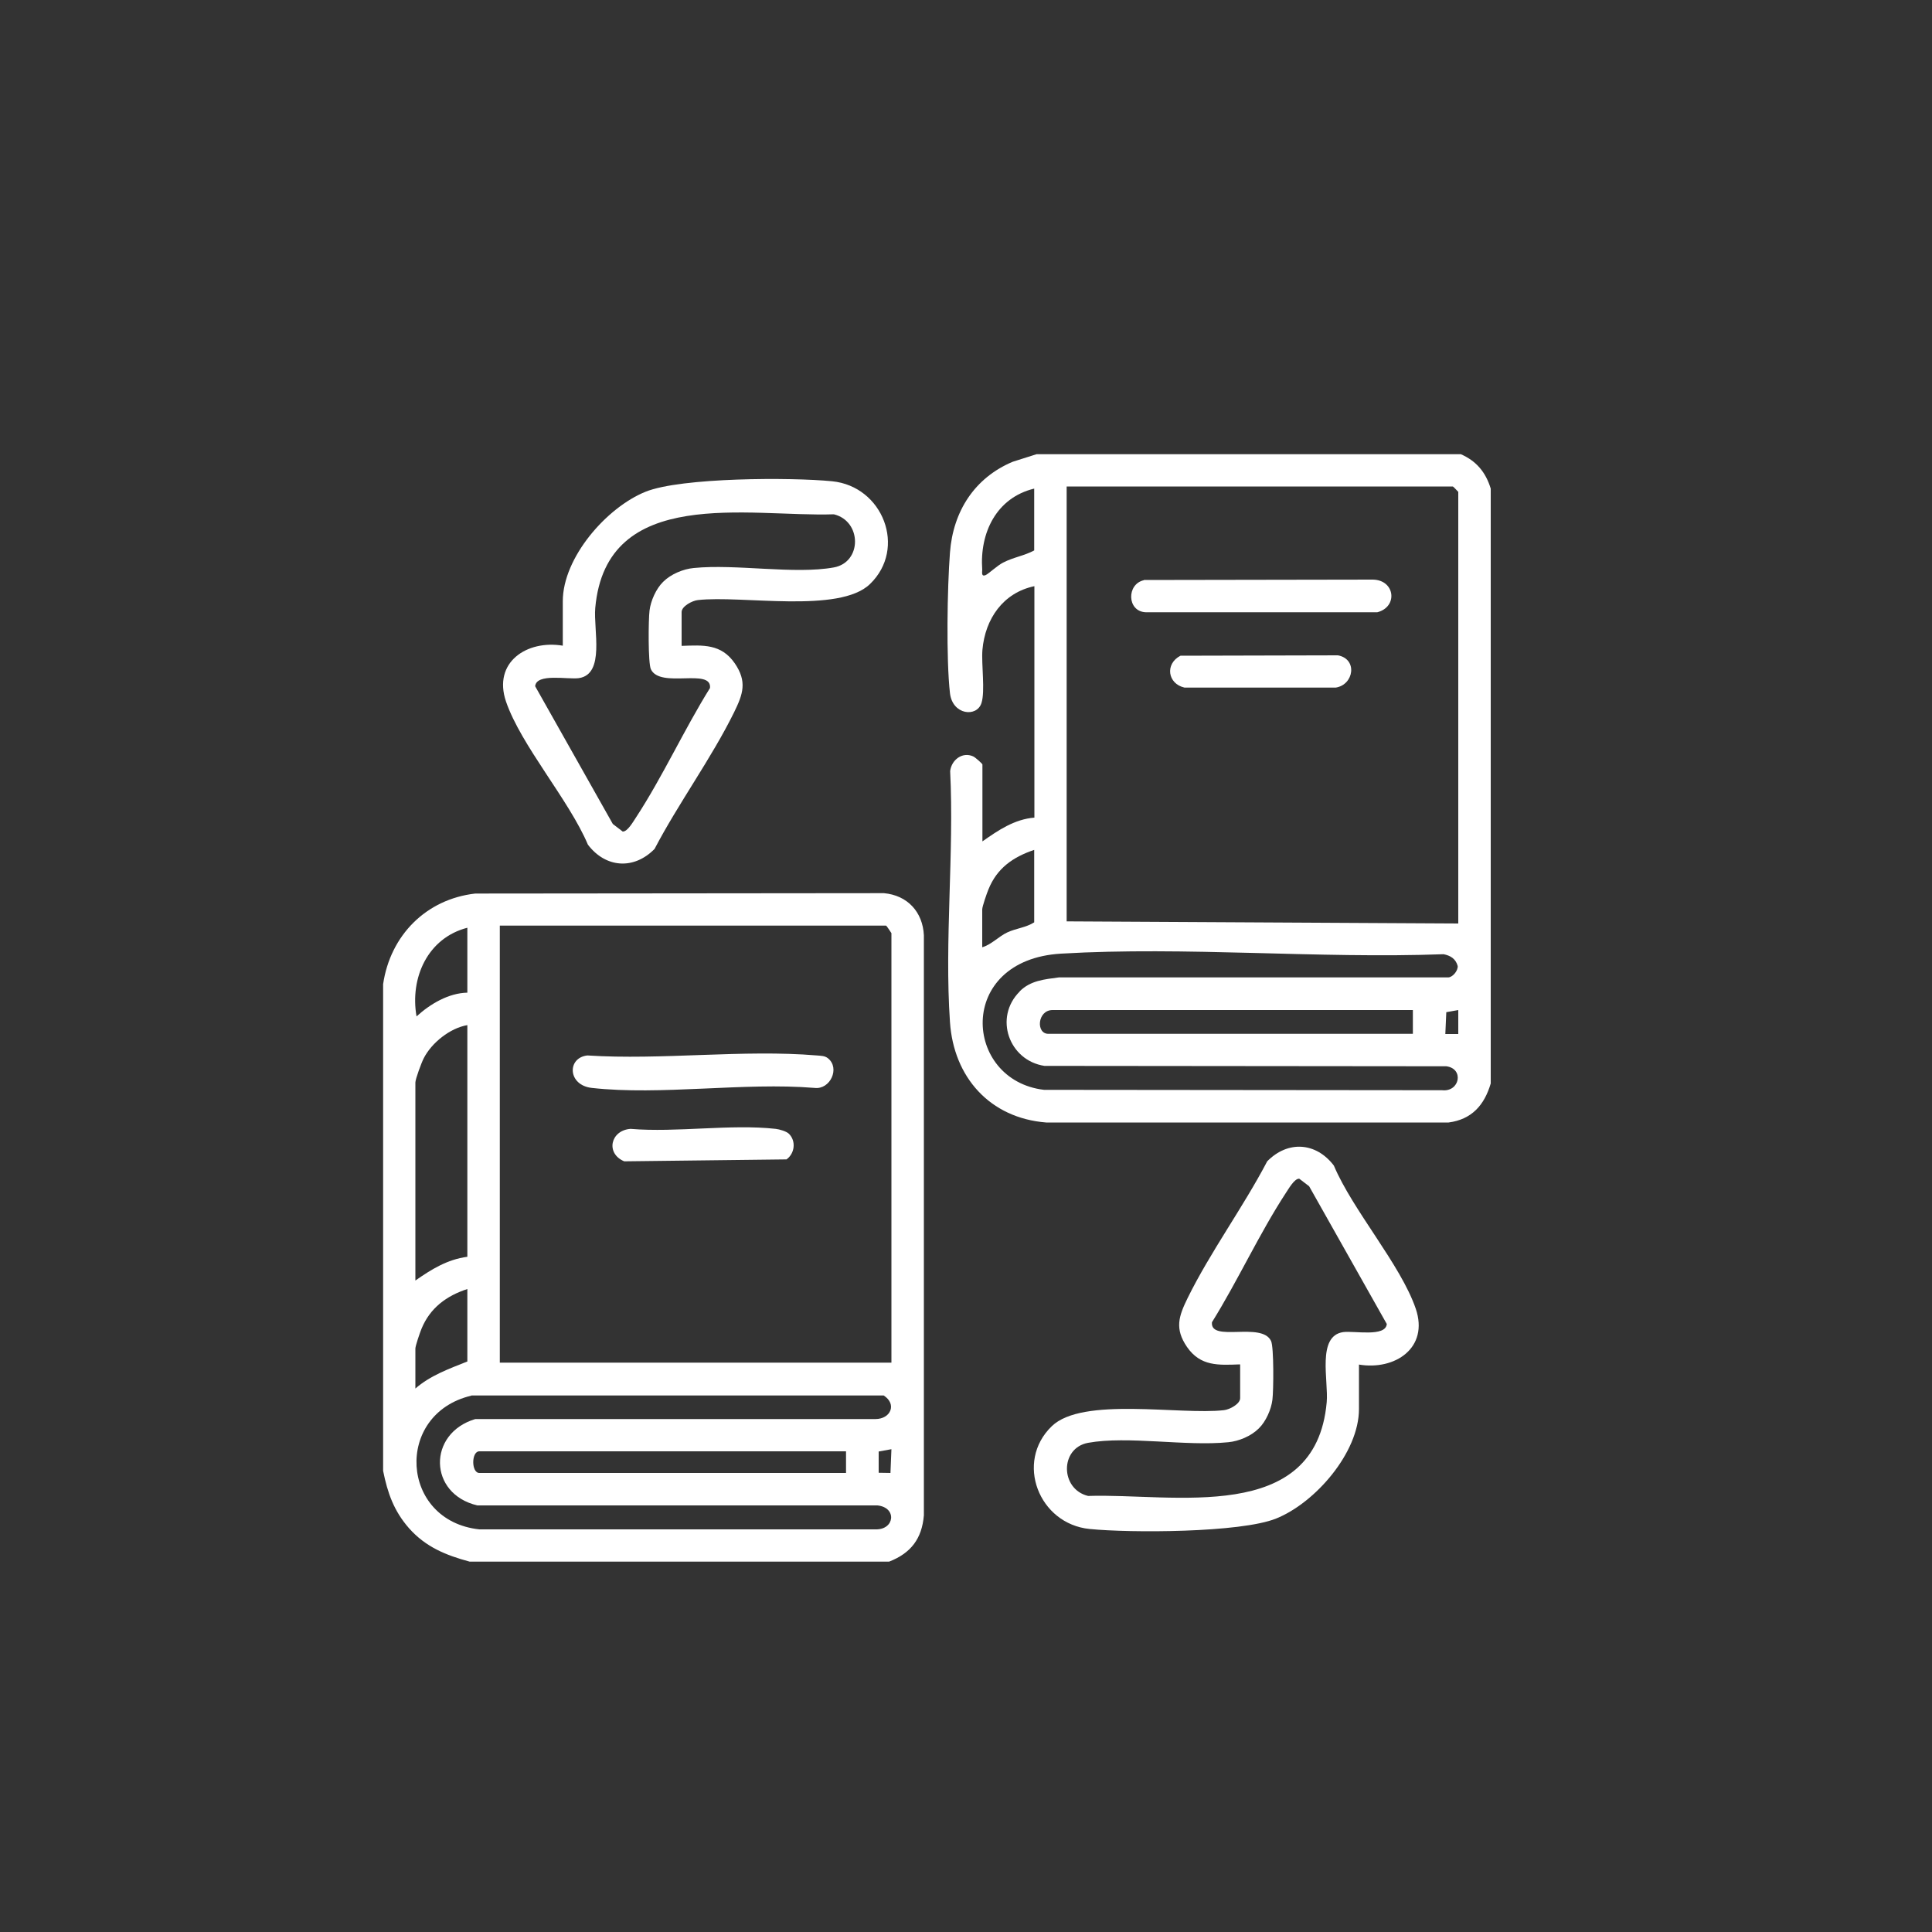
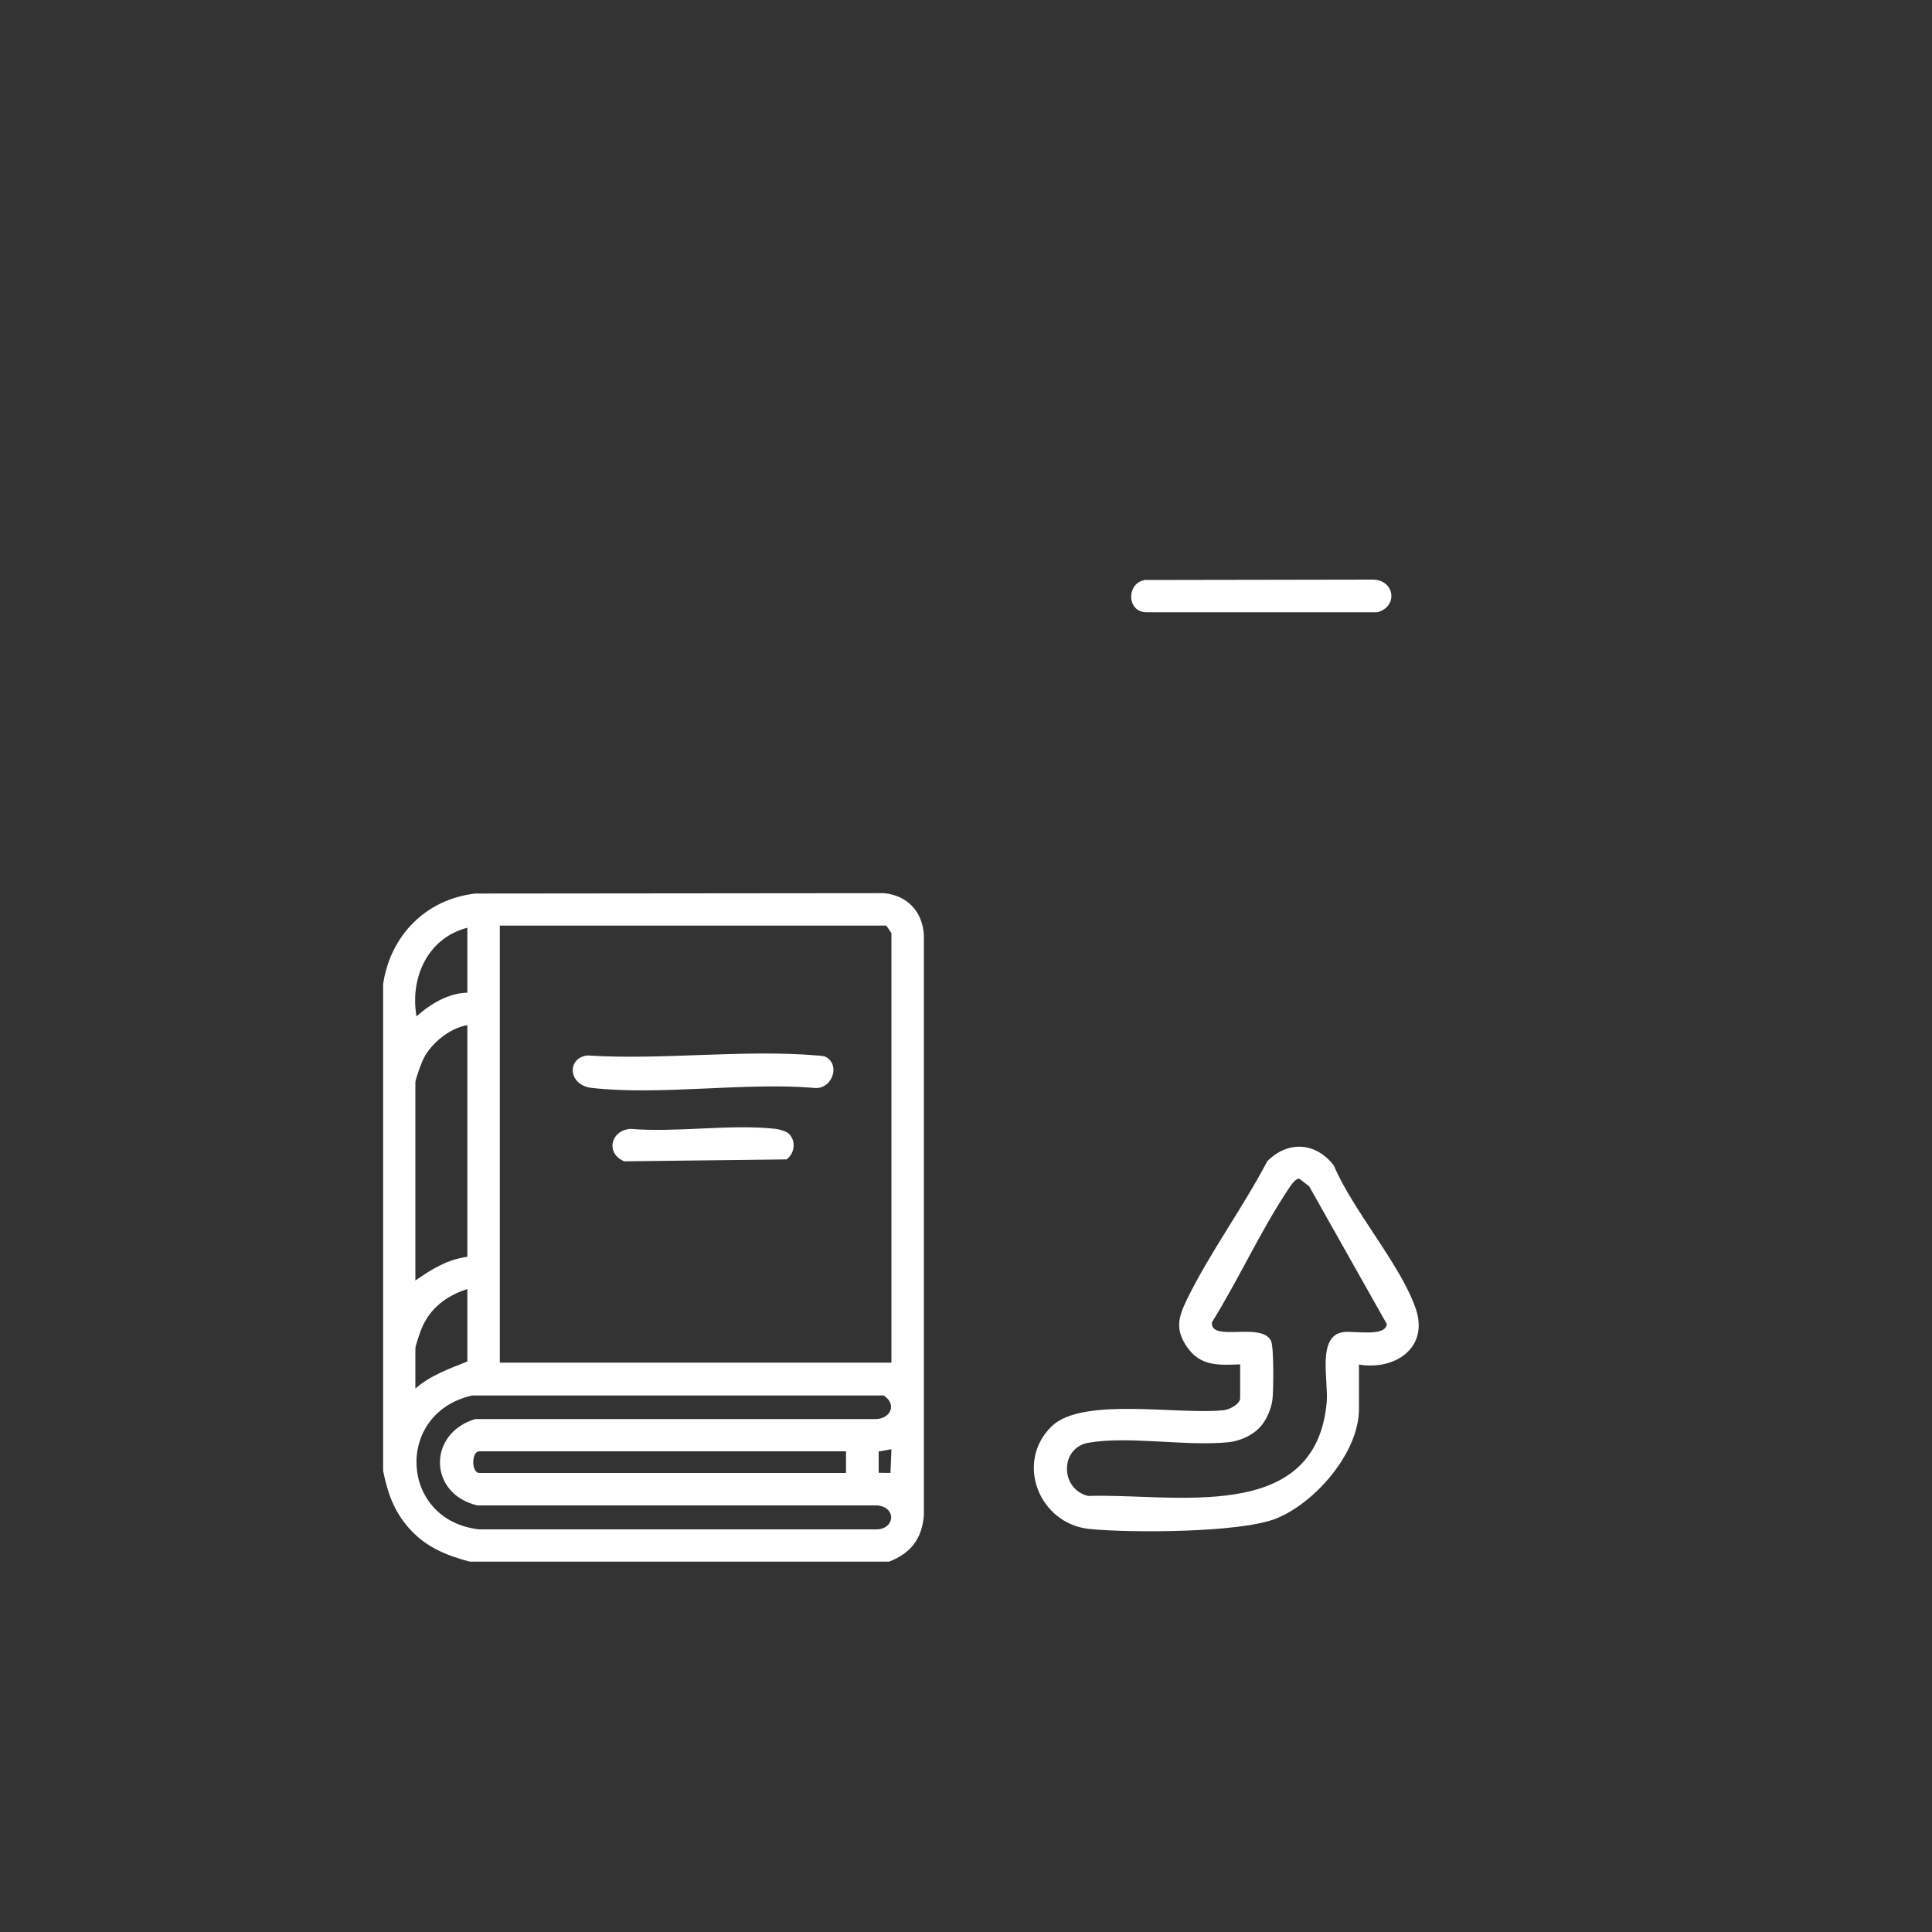
<svg xmlns="http://www.w3.org/2000/svg" id="Capa_1" version="1.1" viewBox="0 0 100 100">
  <rect x="0" y="0" width="100" height="100" fill="#333333" stroke="none" />
  <defs>
    <style>
      .st0 {
        fill: #fff;
      }
    </style>
  </defs>
  <path class="st0" d="M46.03,80.83h-21.72c-1.23-.33-2.28-.76-3.14-1.73-.78-.89-1.11-1.82-1.34-2.97v-25.19c.37-2.52,2.22-4.4,4.77-4.69l21.15-.02c1.22.11,2.01.97,2.07,2.18v30.02c-.1,1.21-.67,1.96-1.8,2.4ZM46.14,70.53v-22.23s-.25-.39-.28-.39h-19.99v22.62h20.27ZM24.19,51.38v-3.36c-2.06.53-2.98,2.6-2.63,4.59.71-.65,1.66-1.21,2.63-1.23ZM24.19,53.06c-.89.15-1.85.91-2.26,1.72-.11.21-.43,1.07-.43,1.25v10.25c.83-.58,1.65-1.09,2.69-1.23v-11.98ZM21.5,71.87c.78-.68,1.74-1.02,2.69-1.4v-3.75c-1.08.35-1.93.98-2.37,2.05-.08.19-.32.89-.32,1.03v2.07ZM24.39,72.24c-4,.95-3.68,6.48.42,6.92h20.5c1,.03,1.13-1.13.11-1.24h-20.71c-2.54-.59-2.59-3.73-.11-4.47h20.71c.79,0,1.13-.77.43-1.22h-21.34ZM46.14,75.01l-.66.12v1.1s.61.01.61.01l.05-1.24ZM43.79,75.12h-18.98c-.42,0-.42,1.12,0,1.12h18.98v-1.12Z" />
-   <path class="st0" d="M75.59,23.5c.82.35,1.31.94,1.57,1.79v30.79c-.33,1.12-.98,1.86-2.18,2.02h-20.83c-2.92-.23-4.79-2.35-4.98-5.2-.29-4.21.22-8.74.01-12.99.07-.58.63-1.01,1.19-.76.1.04.48.38.48.42v3.98c.81-.57,1.66-1.15,2.69-1.23v-11.98c-1.62.34-2.55,1.69-2.69,3.3-.06.75.15,2.13-.05,2.75-.24.75-1.5.62-1.63-.51-.2-1.76-.14-5.46,0-7.28.16-2.13,1.27-3.87,3.25-4.7l1.23-.39h21.95ZM75.48,47.8v-22.34s-.26-.28-.28-.28h-19.99v22.51l20.27.11ZM53.53,25.29c-1.95.47-2.83,2.28-2.69,4.2,0,.12-.06.37.17.28.16-.07.61-.5.91-.65.54-.28,1.09-.35,1.61-.63v-3.19ZM50.84,49.03c.48-.14.85-.56,1.3-.77s.97-.25,1.39-.52v-3.75c-1.1.37-1.93.95-2.37,2.05-.08.19-.32.88-.32,1.03v1.96ZM52.78,51.31c.56-.56,1.28-.62,2.03-.72h20.16c.24-.02.5-.36.48-.59-.1-.37-.37-.54-.73-.61-6.5.24-13.34-.41-19.8-.03-5.46.32-5.06,6.56-.88,7.05l20.6.02c.92.1,1.15-1.12.22-1.24l-20.8-.02c-1.84-.28-2.63-2.51-1.28-3.85ZM73.12,52.28h-18.64c-.79,0-.87,1.23-.22,1.23h18.87v-1.23ZM75.48,52.28l-.62.11-.05,1.13h.67s0-1.23,0-1.23Z" />
-   <path class="st0" d="M35.29,33.43c1.11-.04,2.04-.11,2.74.9.65.95.43,1.59-.03,2.53-1.17,2.38-2.88,4.71-4.12,7.08-1.07,1.09-2.53.99-3.45-.22-.98-2.32-3.46-5.13-4.24-7.41-.69-2.03,1.08-3.2,2.94-2.89v-2.3c0-2.26,2.27-4.86,4.29-5.67,1.84-.74,7.55-.75,9.65-.54,2.63.26,3.88,3.47,1.96,5.32-1.59,1.54-6.64.57-8.91.83-.29.03-.84.32-.84.62v1.74ZM34.33,30.11c.39-.39,1.03-.66,1.58-.71,2.19-.22,5.2.34,7.25-.03,1.47-.27,1.45-2.4,0-2.75-4.39.15-11.78-1.53-12.35,4.85-.1,1.12.52,3.43-.85,3.63-.57.08-2.2-.27-2.26.42l4.02,7.13.51.39c.25.02.56-.54.69-.73,1.38-2.11,2.49-4.55,3.83-6.7.1-1.06-2.58.05-3.06-.97-.15-.32-.13-2.57-.07-3.04.06-.5.34-1.13.7-1.48Z" />
  <path class="st0" d="M42.86,54.78c.63.51.11,1.63-.7,1.53-3.66-.3-7.96.4-11.53,0-1.25-.14-1.29-1.56-.23-1.68,3.84.25,8.08-.32,11.88,0,.21.02.41.01.58.15Z" />
  <path class="st0" d="M40.84,58.69c.37.37.3,1.01-.13,1.32l-8.4.1c-.98-.41-.71-1.61.33-1.68,2.38.2,5.18-.26,7.51,0,.19.02.57.13.69.26Z" />
  <path class="st0" d="M59.21,30.02l11.85-.02c1.15.02,1.31,1.41.23,1.69h-11.99c-.97-.04-1-1.46-.09-1.66Z" />
-   <path class="st0" d="M61.11,33.94l8.14-.02c1.03.19.83,1.52-.11,1.67h-7.83c-.88-.2-1.02-1.23-.21-1.65Z" />
  <path class="st0" d="M64.18,70.62c-1.11.04-2.04.11-2.74-.9-.65-.95-.43-1.59.03-2.53,1.17-2.38,2.88-4.71,4.12-7.08,1.07-1.09,2.53-.99,3.45.22.98,2.32,3.46,5.13,4.24,7.41.69,2.03-1.08,3.2-2.94,2.89v2.3c0,2.26-2.27,4.86-4.29,5.67-1.84.74-7.55.75-9.65.54-2.63-.26-3.88-3.47-1.96-5.32,1.59-1.54,6.64-.57,8.91-.83.29-.03.84-.32.84-.62v-1.74ZM65.15,73.94c-.39.39-1.03.66-1.58.71-2.19.22-5.2-.34-7.25.03-1.47.27-1.45,2.4,0,2.75,4.39-.15,11.78,1.53,12.35-4.85.1-1.12-.52-3.43.85-3.63.57-.08,2.2.27,2.26-.42l-4.02-7.13-.51-.39c-.25-.02-.56.54-.69.73-1.38,2.11-2.49,4.55-3.83,6.7-.1,1.06,2.58-.05,3.06.97.15.32.13,2.57.07,3.04-.06.5-.34,1.13-.7,1.48Z" />
</svg>